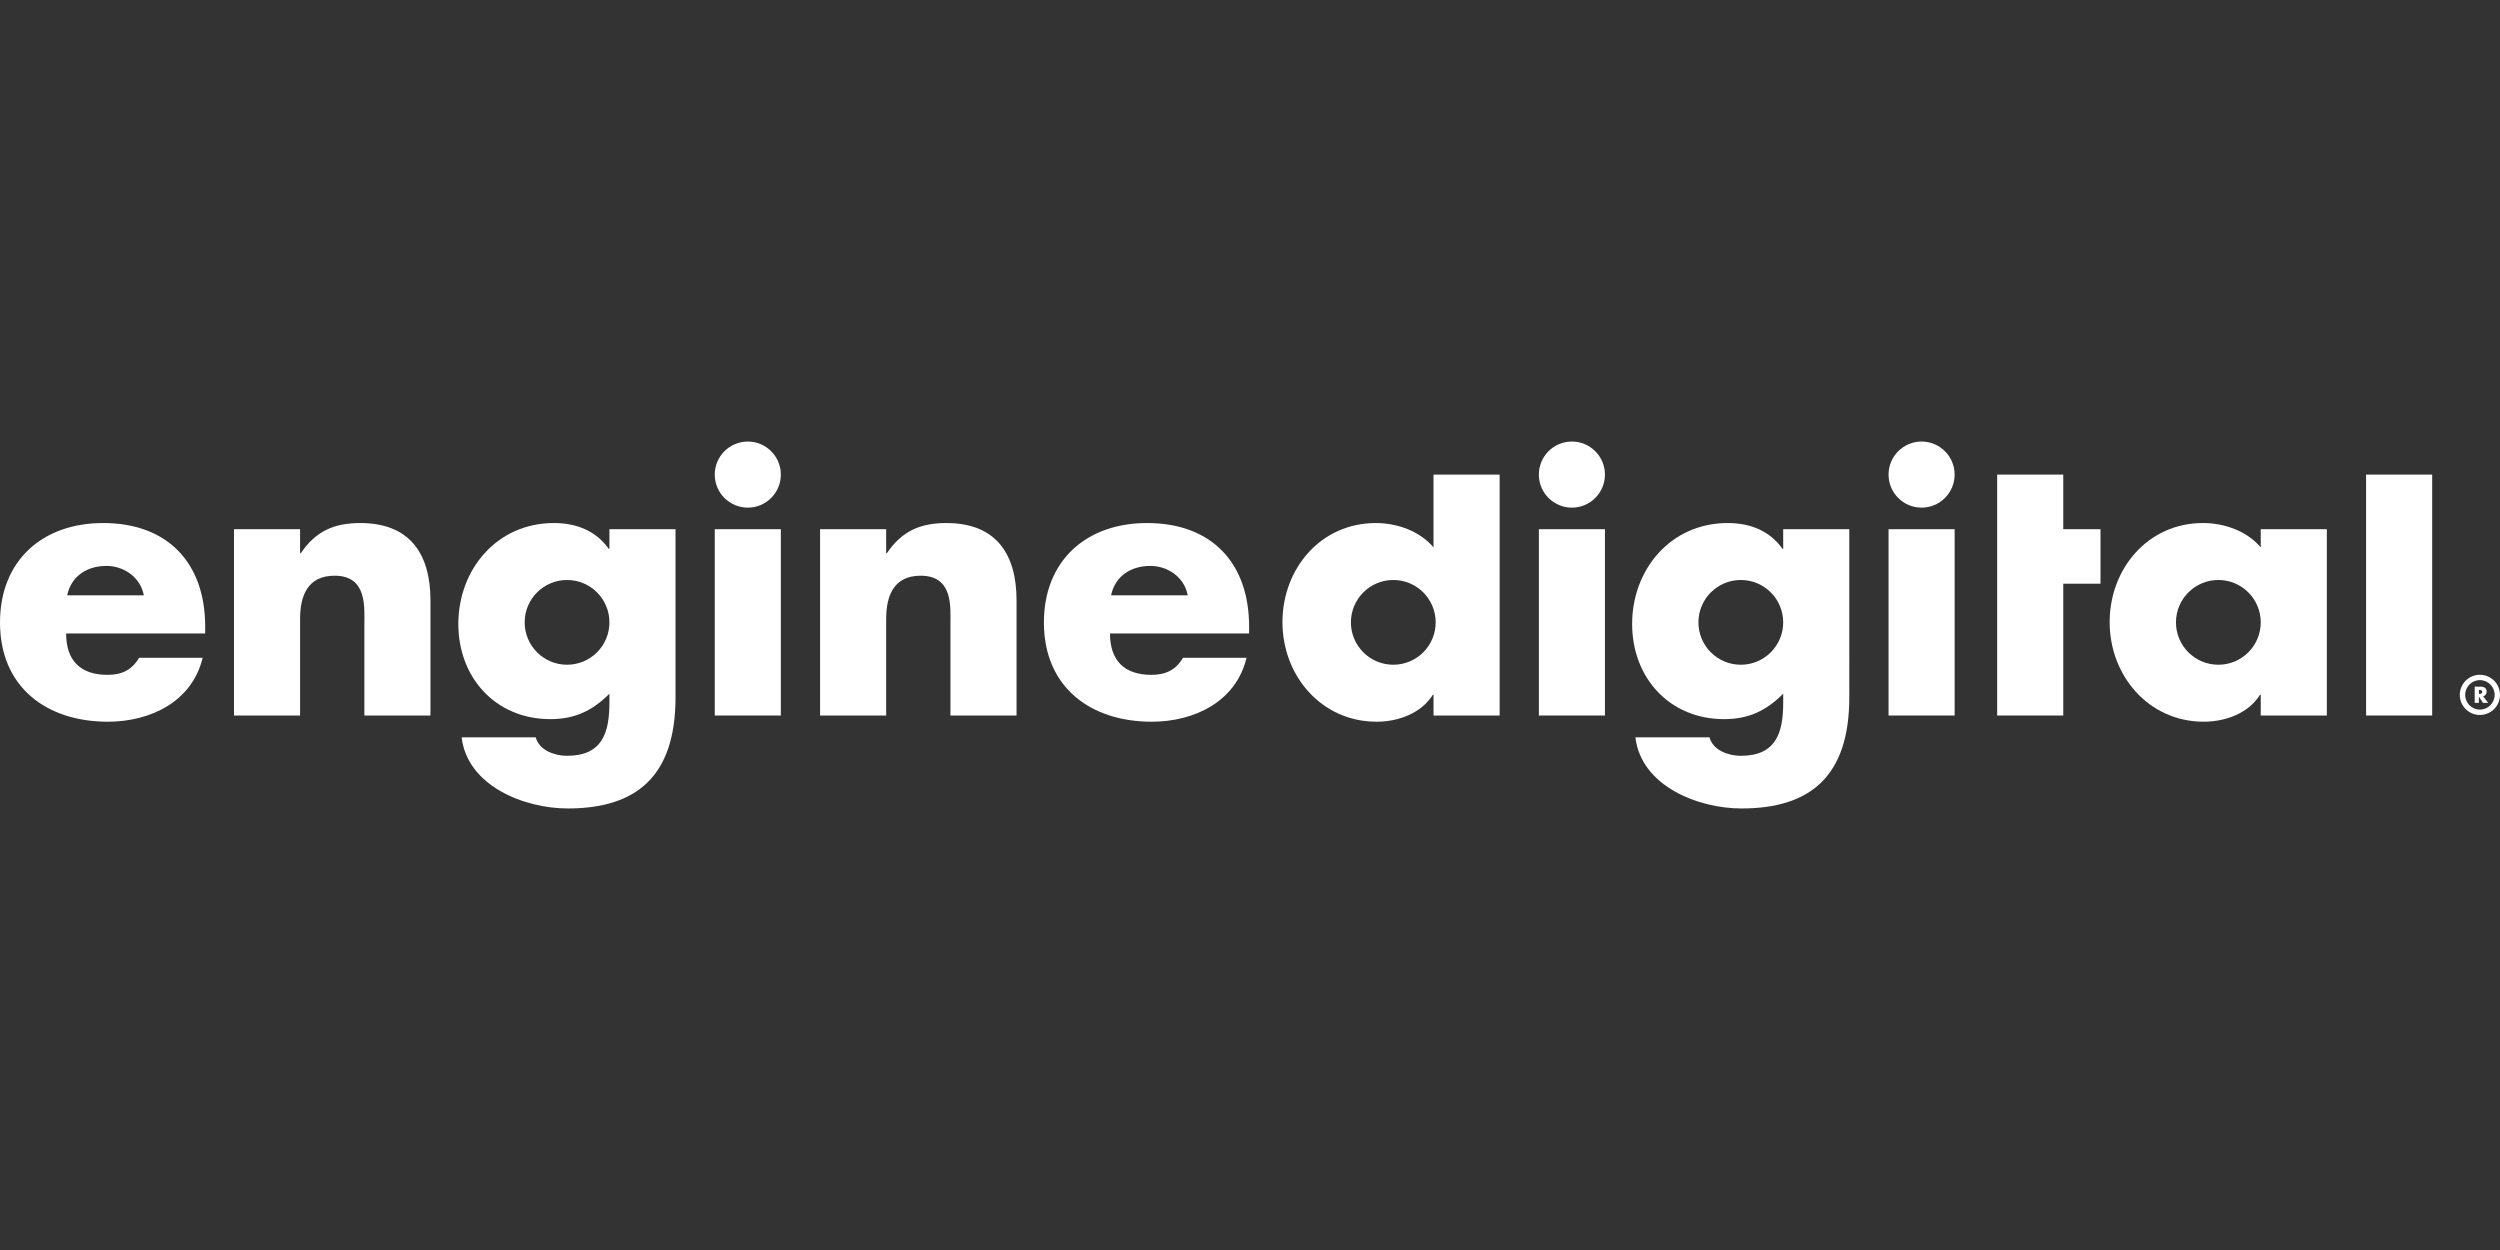
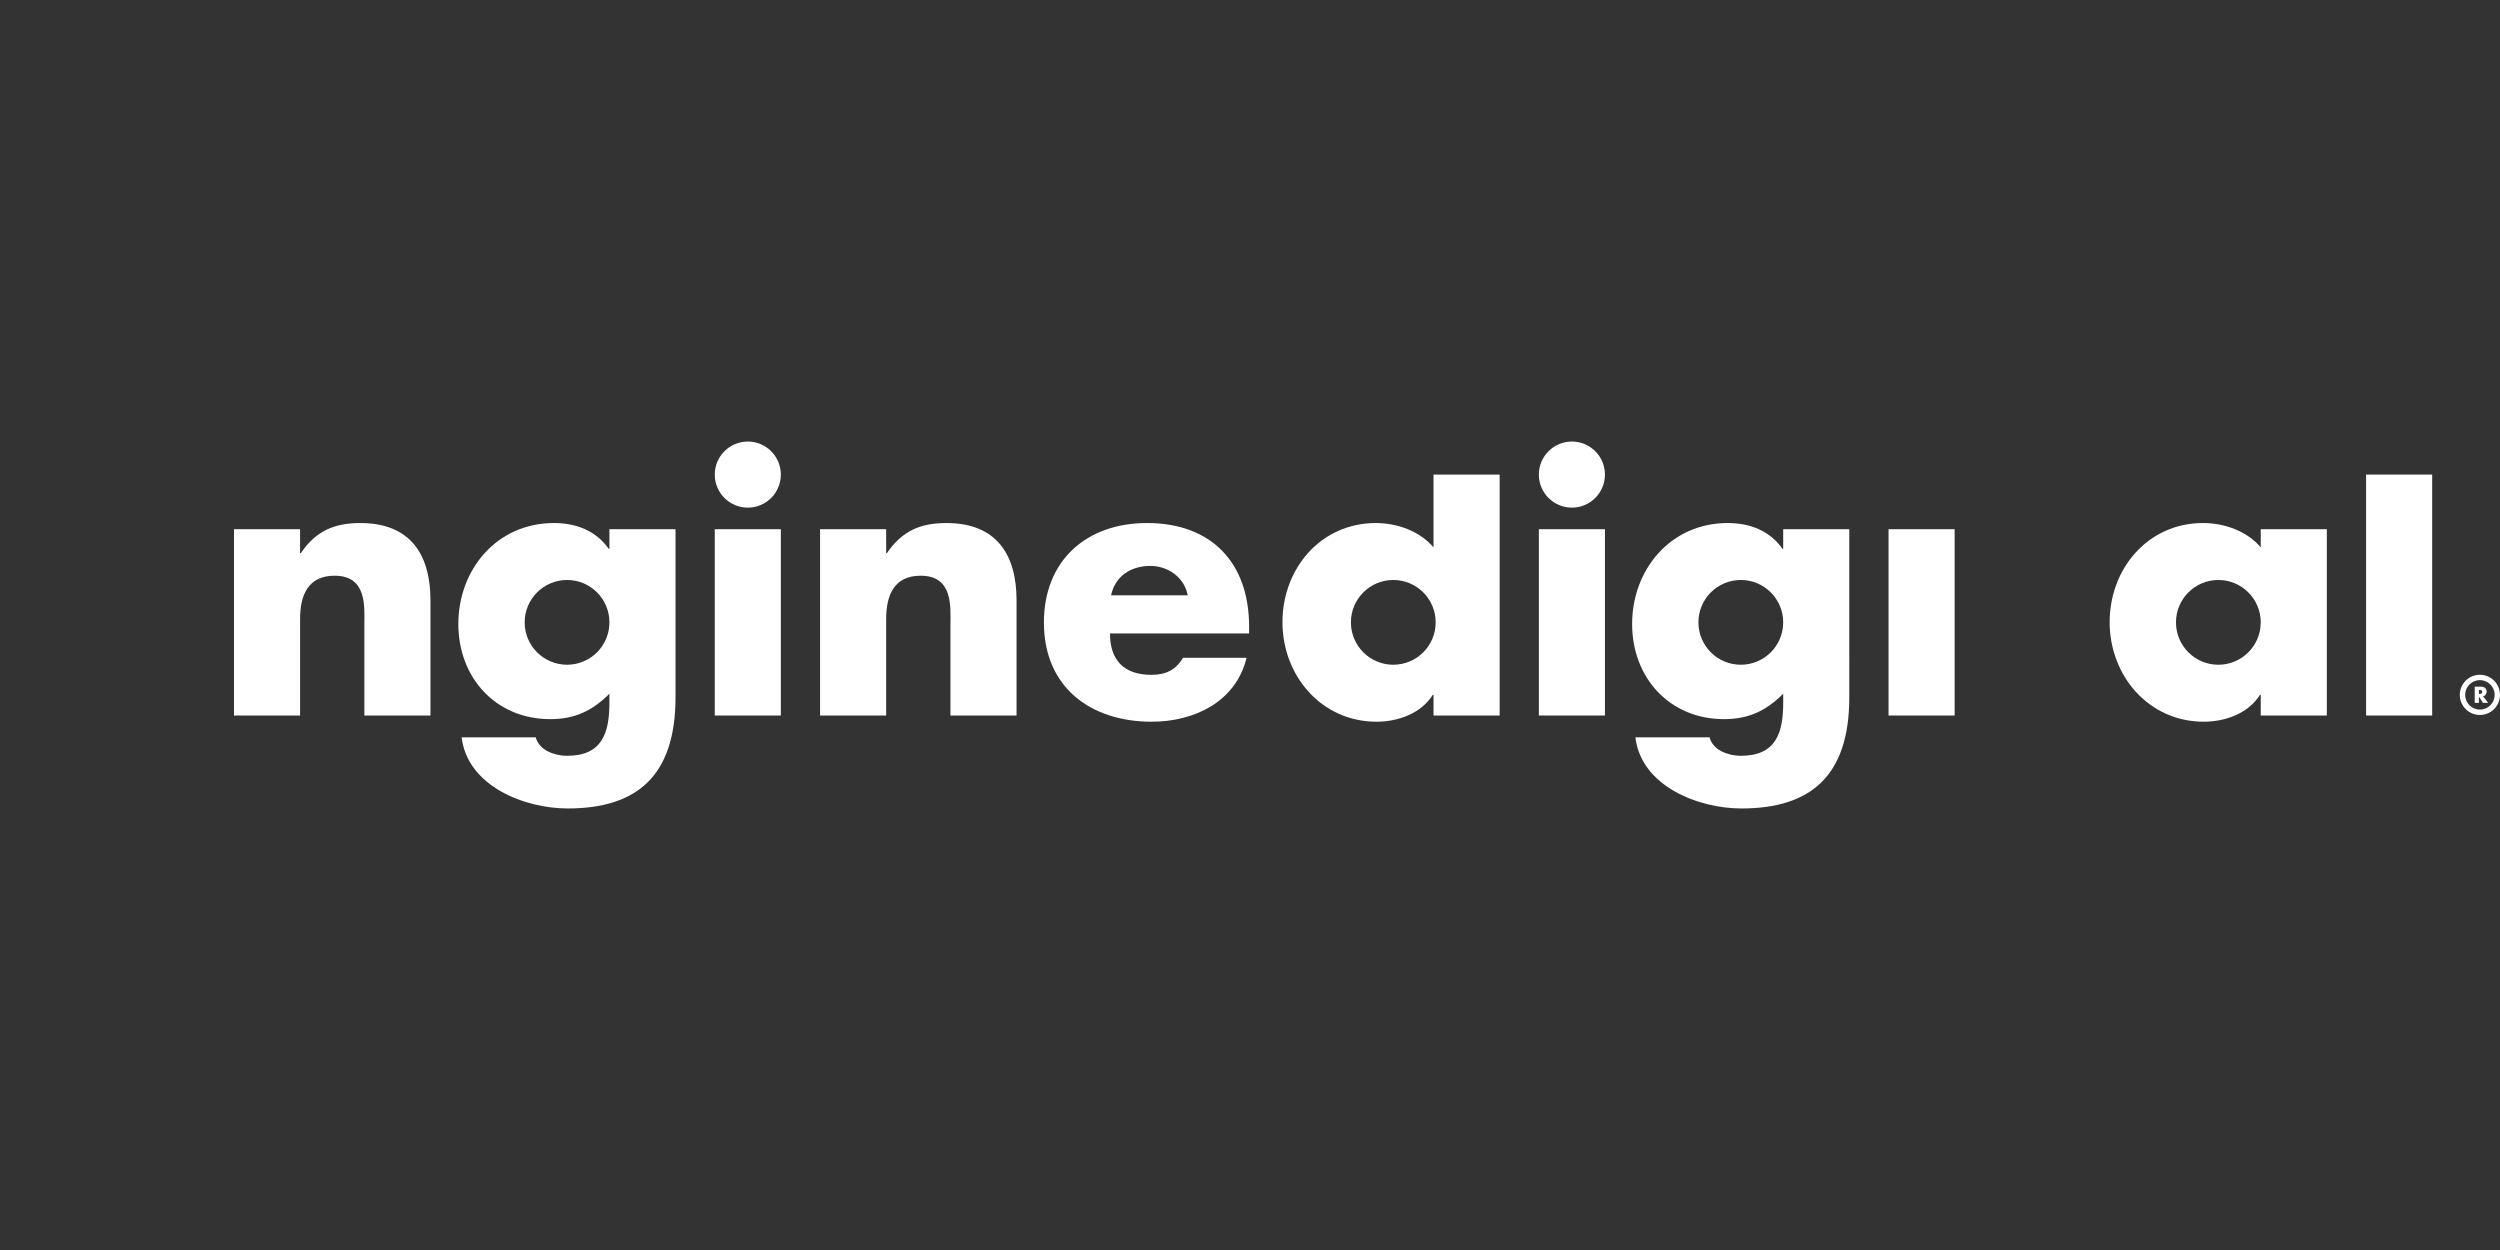
<svg xmlns="http://www.w3.org/2000/svg" version="1.1" id="Layer_1" x="0px" y="0px" width="400px" height="200px" viewBox="0 0 400 200" enable-background="new 0 0 400 200" xml:space="preserve">
  <rect x="0" y="0" width="400" height="200" fill="#333333" stroke="none" />
  <g>
    <g>
-       <path fill="#FFFFFF" d="M330.121,114.483h-10.575V93.391l0,0v-8.718l0,0v-8.738h10.575v8.738h5.957v8.718h-5.957V114.483z" />
      <path fill="#FFFFFF" d="M256.79,114.483h-10.572V84.673h10.572V114.483z" />
      <path fill="#FFFFFF" d="M312.741,114.483h-10.573V84.673h10.573V114.483z" />
      <path fill="#FFFFFF" d="M389.148,114.483h-10.573V75.935h10.573V114.483z" />
      <path fill="#FFFFFF" d="M396.781,114.396c-1.771,0-3.215-1.442-3.215-3.218c0-1.771,1.444-3.214,3.215-3.214    c1.774,0,3.219,1.442,3.219,3.214C400,112.954,398.556,114.396,396.781,114.396z M396.781,108.82    c-1.301,0-2.354,1.059-2.354,2.358c0,1.302,1.054,2.359,2.354,2.359c1.303,0,2.363-1.058,2.363-2.359    C399.145,109.879,398.084,108.82,396.781,108.82z" />
      <g>
        <path fill="#FFFFFF" d="M398.107,112.458h-0.839l-0.634-0.996h-0.01v0.996h-0.672v-2.589h1.006c0.514,0,0.9,0.241,0.9,0.794     c0,0.36-0.2,0.667-0.566,0.735L398.107,112.458z M396.625,111.029h0.068c0.22,0,0.463-0.042,0.463-0.321     c0-0.281-0.243-0.321-0.463-0.321h-0.068V111.029z" />
      </g>
      <path fill="#FFFFFF" d="M256.79,75.935c0,2.919-2.369,5.287-5.287,5.287c-2.924,0-5.286-2.368-5.286-5.287    c0-2.92,2.362-5.288,5.286-5.288C254.421,70.646,256.79,73.015,256.79,75.935z" />
-       <path fill="#FFFFFF" d="M312.741,75.935c0,2.919-2.369,5.287-5.294,5.287c-2.913,0-5.279-2.368-5.279-5.287    c0-2.92,2.366-5.288,5.279-5.288C310.372,70.646,312.741,73.015,312.741,75.935z" />
      <path fill="#FFFFFF" d="M361.719,84.673v2.905c-2.208-2.615-5.814-3.893-9.24-3.893c-8.828,0-14.935,7.322-14.935,15.862    c0,8.545,6.22,15.925,15.049,15.925c3.491,0,7.15-1.338,9.004-4.304h0.122v3.314h10.575V84.673H361.719z M354.938,106.358    c-3.746,0-6.782-3.033-6.782-6.78c0-3.746,3.037-6.781,6.782-6.781c3.742,0,6.78,3.035,6.78,6.781    C361.719,103.325,358.681,106.358,354.938,106.358z" />
      <path fill="#FFFFFF" d="M229.362,75.935v11.645c-2.21-2.615-5.815-3.893-9.239-3.893c-8.835,0-14.93,7.322-14.93,15.862    c0,8.545,6.213,15.925,15.052,15.925c3.481,0,7.139-1.338,9.003-4.303h0.115v3.313h10.579v-38.55H229.362z M222.927,106.358    c-3.745,0-6.78-3.033-6.78-6.78c0-3.746,3.035-6.781,6.78-6.781s6.781,3.035,6.781,6.781    C229.708,103.325,226.672,106.358,222.927,106.358z" />
      <path fill="#FFFFFF" d="M285.311,84.673v3.136h-0.115c-2.088-2.96-5.287-4.123-8.772-4.123c-9.124,0-15.284,7.436-15.284,16.153    c0,8.601,5.988,15.222,14.701,15.222c3.954,0,6.741-1.338,9.471-4.067v1.397c0,4.82-1.101,8.538-6.8,8.538    c-0.985,0-2.088-0.23-3.02-0.693c-0.93-0.468-1.689-1.22-1.975-2.267h-11.855c0.929,7.845,10.109,11.385,16.966,11.385    c10.983,0,17.257-5.109,17.257-17.776V84.673H285.311z M278.53,106.358c-3.745,0-6.781-3.033-6.781-6.78    c0-3.746,3.036-6.781,6.781-6.781c3.744,0,6.78,3.035,6.78,6.781C285.311,103.325,282.274,106.358,278.53,106.358z" />
    </g>
    <g>
-       <path fill="#FFFFFF" d="M32.831,101.352H10.578c0,4.301,2.261,6.624,6.622,6.624c2.267,0,3.894-0.759,5.057-2.73h10.166    c-1.686,7.028-8.37,10.229-15.165,10.229C7.381,115.475,0,109.893,0,99.606c0-9.935,6.8-15.92,16.504-15.92    c10.338,0,16.326,6.392,16.326,16.562V101.352z M23.012,95.252c-0.524-2.85-3.142-4.707-5.988-4.707    c-3.078,0-5.636,1.625-6.275,4.707H23.012z" />
      <path fill="#FFFFFF" d="M48.012,88.509h0.116c2.442-3.601,5.407-4.821,9.533-4.821c8.017,0,11.212,5.053,11.212,12.376v18.421    H58.3V99.957c0-2.846,0.465-7.844-4.765-7.844c-4.302,0-5.522,3.198-5.522,6.919v15.453H37.439V84.674h10.574L48.012,88.509    L48.012,88.509z" />
      <path fill="#FFFFFF" d="M124.934,114.483h-10.572v-29.81h10.572V114.483z" />
      <path fill="#FFFFFF" d="M141.788,88.509h0.114c2.443-3.601,5.405-4.821,9.531-4.821c8.019,0,11.215,5.053,11.215,12.376v18.421    h-10.576V99.957c0-2.846,0.463-7.844-4.766-7.844c-4.3,0-5.519,3.198-5.519,6.919v15.453h-10.575V84.674h10.575V88.509z" />
      <path fill="#FFFFFF" d="M199.856,101.352h-22.26c0,4.301,2.269,6.624,6.628,6.624c2.263,0,3.894-0.759,5.054-2.73h10.17    c-1.686,7.028-8.369,10.229-15.169,10.229c-9.875,0-17.253-5.582-17.253-15.868c0-9.935,6.796-15.92,16.5-15.92    c10.344,0,16.331,6.392,16.331,16.562L199.856,101.352L199.856,101.352z M190.035,95.252c-0.523-2.85-3.137-4.707-5.985-4.707    c-3.082,0-5.64,1.625-6.277,4.707H190.035z" />
      <path fill="#FFFFFF" d="M124.934,75.936c0,2.918-2.362,5.286-5.281,5.286c-2.923,0-5.291-2.368-5.291-5.286    c0-2.921,2.368-5.288,5.291-5.288C122.572,70.647,124.934,73.015,124.934,75.936z" />
      <path fill="#FFFFFF" d="M97.508,84.673v3.136h-0.115c-2.091-2.96-5.288-4.123-8.771-4.123c-9.13,0-15.288,7.436-15.288,16.153    c0,8.601,5.989,15.222,14.701,15.222c3.951,0,6.742-1.338,9.471-4.067v1.397c0,4.82-1.102,8.538-6.799,8.538    c-0.987,0-2.085-0.23-3.022-0.693c-0.927-0.468-1.683-1.22-1.974-2.267H73.86c0.929,7.845,10.11,11.385,16.968,11.385    c10.979,0,17.255-5.109,17.255-17.776V84.673H97.508z M90.727,106.358c-3.744,0-6.78-3.033-6.78-6.78    c0-3.746,3.036-6.781,6.78-6.781c3.746,0,6.782,3.035,6.782,6.781C97.508,103.325,94.473,106.358,90.727,106.358z" />
    </g>
  </g>
</svg>